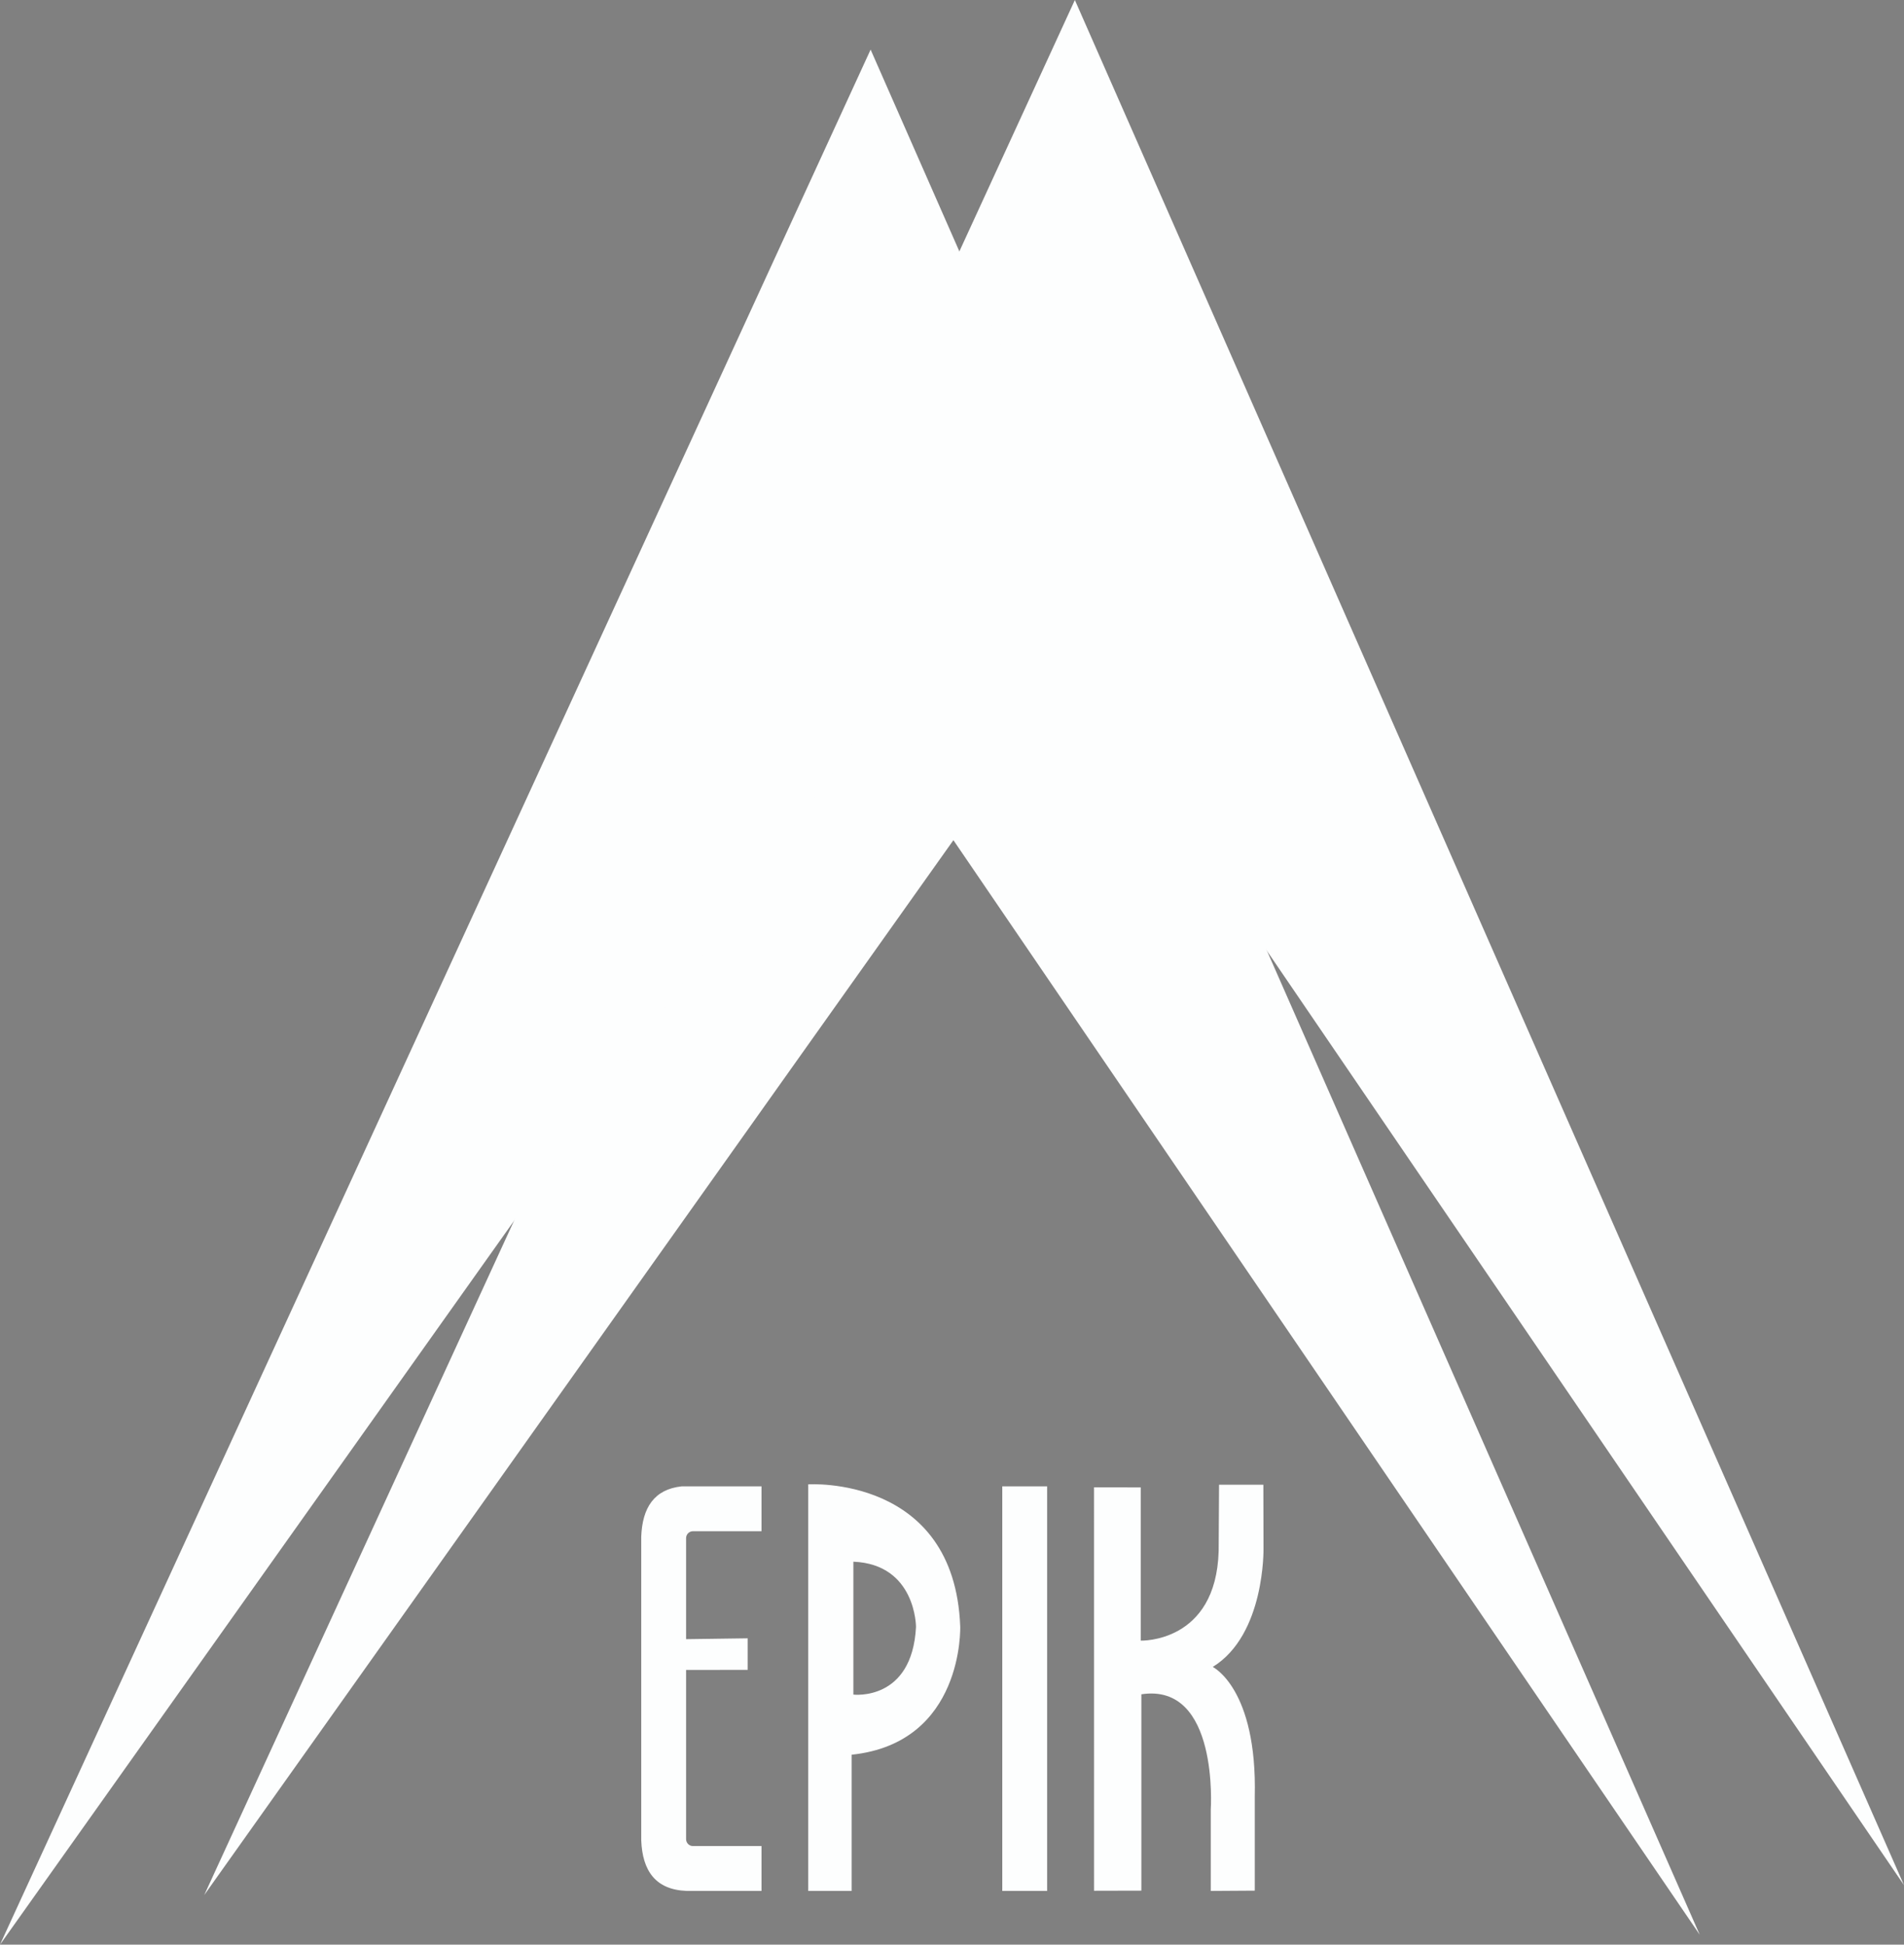
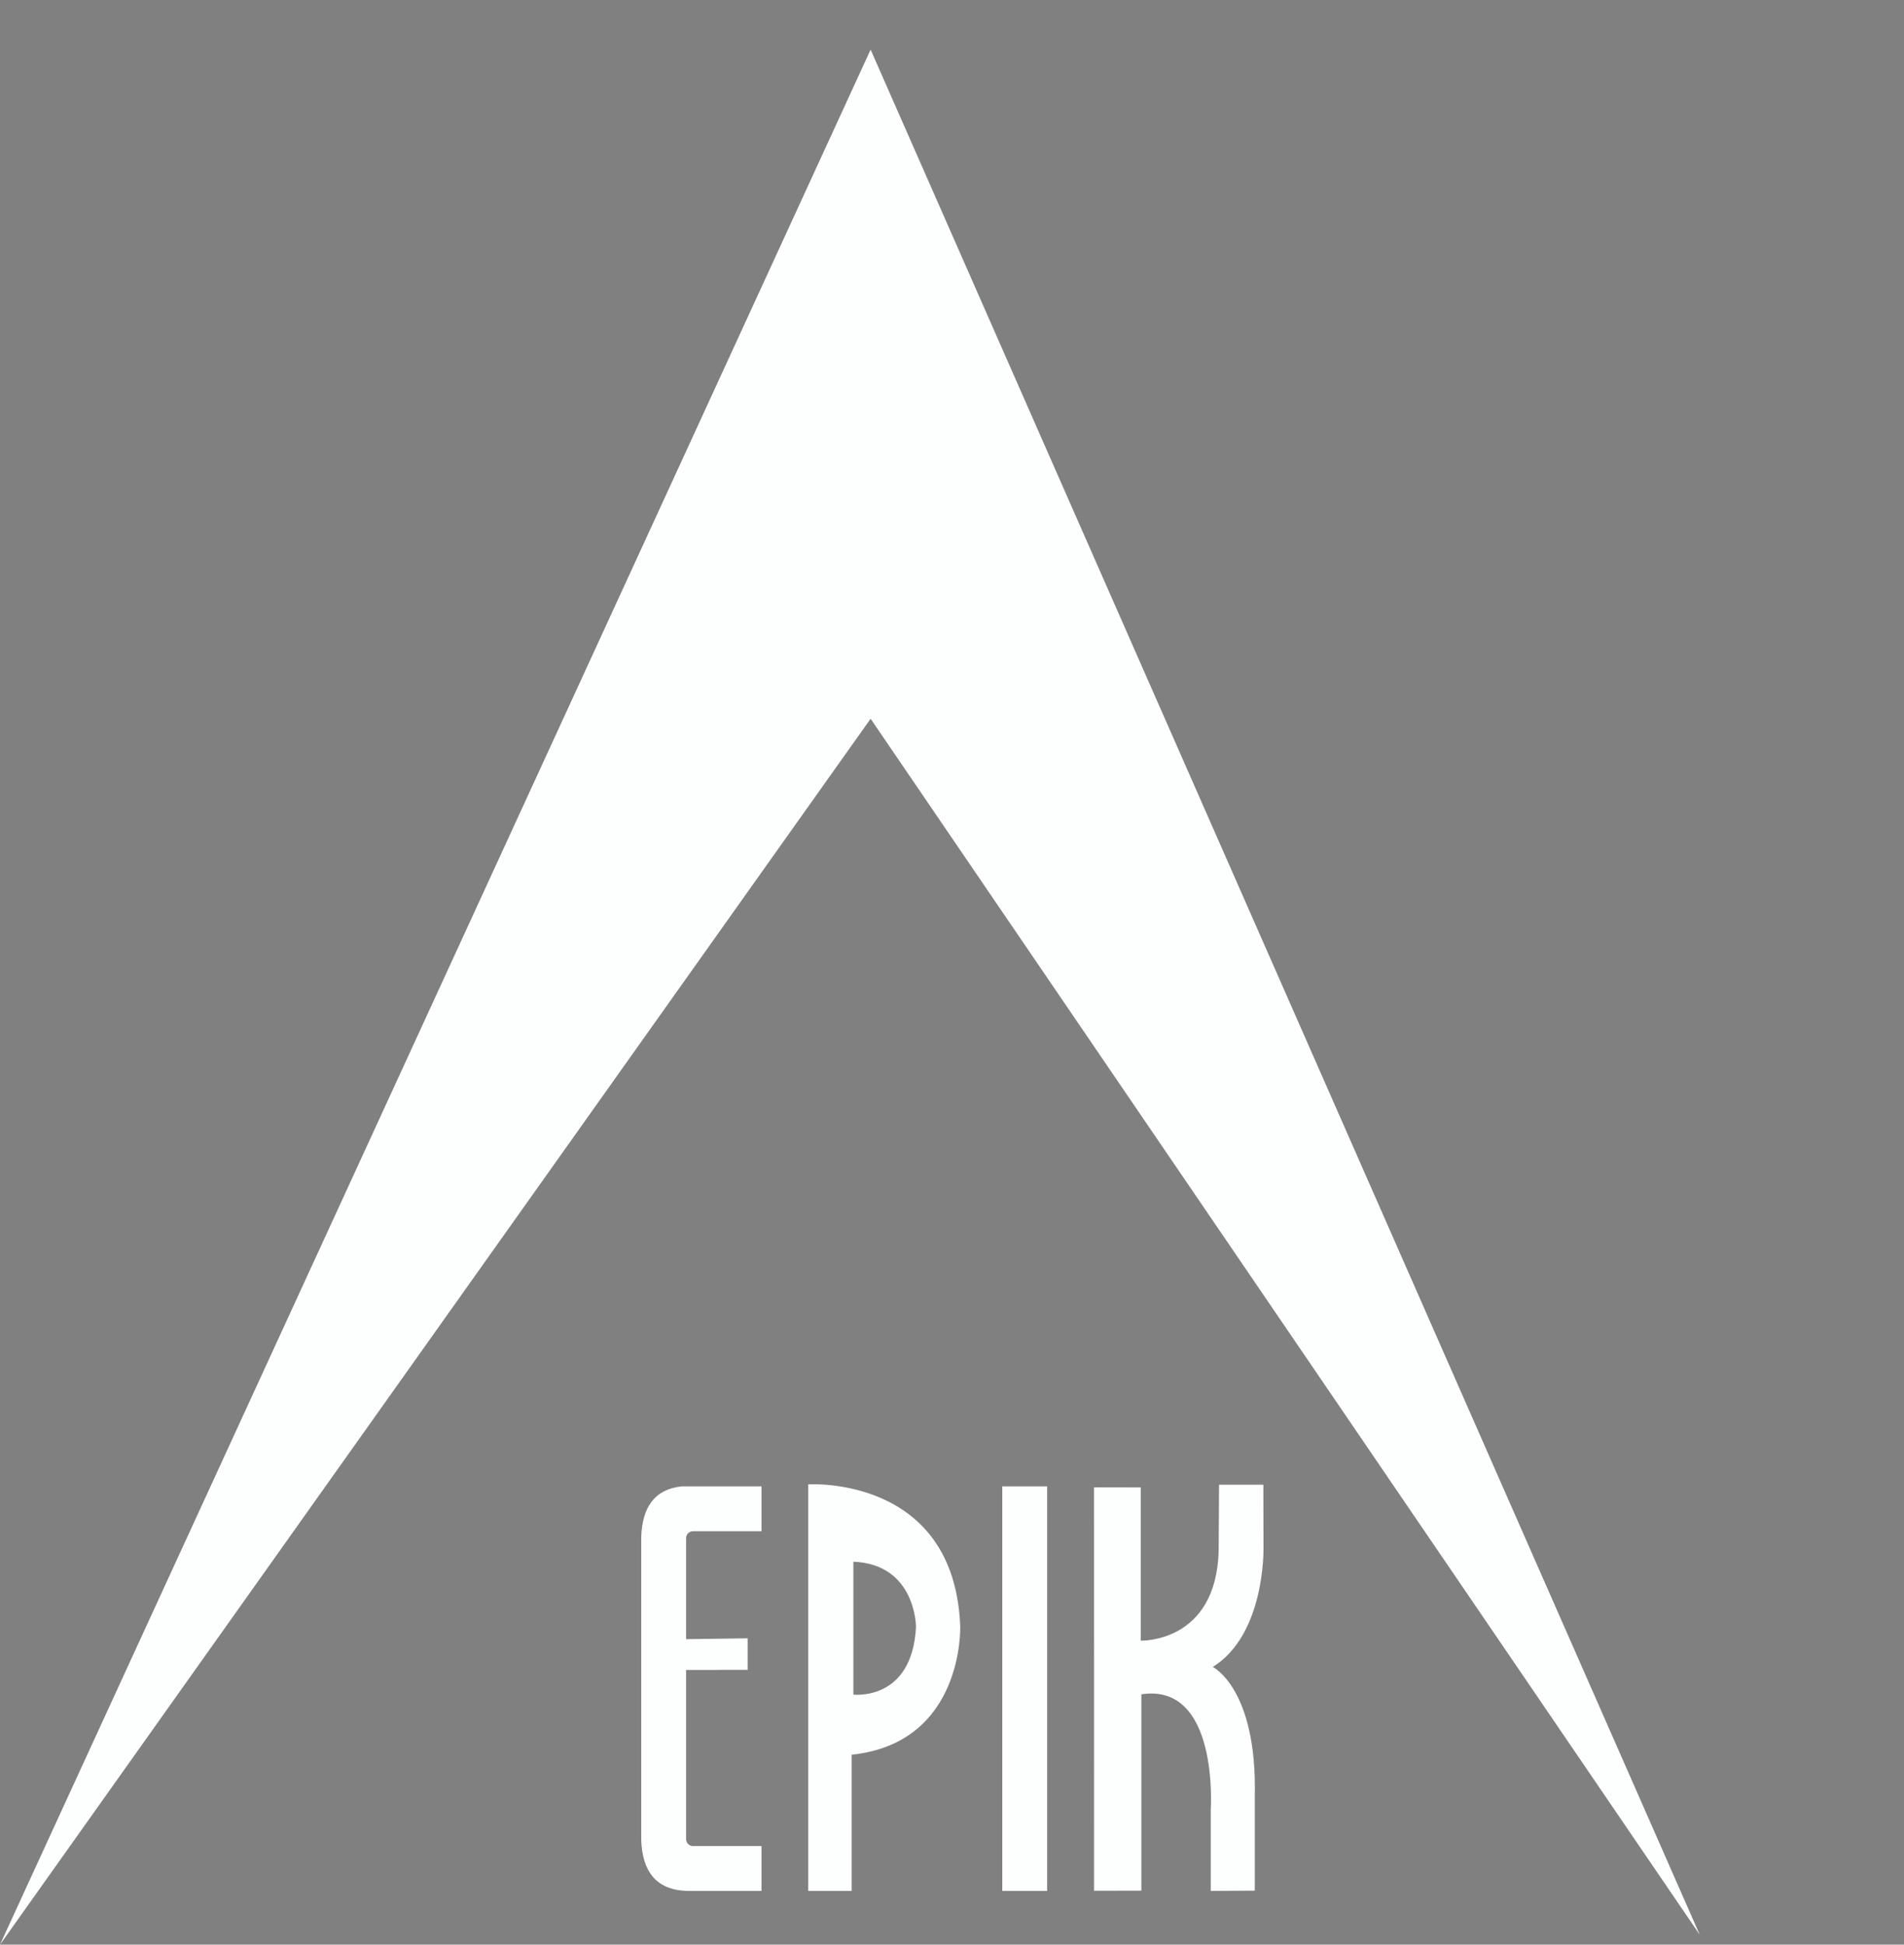
<svg xmlns="http://www.w3.org/2000/svg" xmlns:ns1="http://www.serif.com/" width="100%" height="100%" viewBox="0 0 263180 268817" version="1.1" xml:space="preserve" style="fill-rule:evenodd;clip-rule:evenodd;stroke-linecap:round;stroke-linejoin:round;stroke-miterlimit:1.5;">
  <rect x="0" y="0" width="263180" height="268817" fill="#808080" stroke="none" />
  <g id="EPIKoja-logo--tekstiga-" ns1:id="EPIKoja logo (tekstiga)">
-     <path d="M148572.917,0.729l114606.25,260592.083l-114607.5,-168091.667l-120338.333,169454.583l120340,-261955l-0.708,-0.729l0.188,0.729l0.104,0Z" style="fill:#fdfefe;fill-rule:nonzero;" />
    <path d="M120340.833,6857.479l114606.25,260593.75l-114606.25,-168095.417l-120340.833,169460.417l120340.833,-261960l-0,1.25Z" style="fill:#fdfefe;fill-rule:nonzero;" />
    <path id="EPIKoja-logo--tekstiga-1" ns1:id="EPIKoja logo (tekstiga)" d="M94205.939,205466.377l11052.823,0l0,6200.354l-9471.691,0c-252.522,0 -494.702,100.314 -673.26,278.873c-178.56,178.56 -278.874,420.738 -278.874,673.26l0,13968.382l8507.004,-117.37l0,4362.754l-8507.004,10.138l0,23393.358c0,252.521 100.314,494.702 278.874,673.26c178.56,178.56 420.738,278.873 673.26,278.873l9471.691,0l0,6200.354l-10346.622,0c-4271.682,-161.681 -6122.982,-2743.726 -6277.595,-7022.505l0,-41928.291c145.789,-4035.189 1800.614,-6561.319 5571.449,-6971.501l0,-0.021l-0.055,0.08Zm38521.01,19361.197c0,0 544.928,16095.41 -15006.778,17734.775l0,18825.93l-6002.141,0l0,-56201.162c0,0 20208.191,-1311.492 21008.897,19640.786l0,-0.183l0.022,-0.146Zm-14769.747,9423.341c0,0 8119.769,977.79 8657.186,-9357.113c0,0 0,-8658.875 -8657.186,-9013.39l0,18370.514l0,-0.011Zm26781.773,-28784.527l0,55922.45l-6200.354,0l0,-55922.45l6200.354,0Zm6480.876,132.066l6457.886,12.082l0,21180.994c0,0 10419.058,360.786 10770.239,-12395.049l55.409,-9156.3l6123.344,0l20.414,8803.846c0,0 234.552,11934.259 -7018.249,16382.897c0,0 6163.335,2965.445 5810.882,17936.378l0,12987.901l-6082.541,38.328l0,-11271.866c0,0 1169.843,-17545.567 -9593.31,-15908.725l0,27142.31l-6539.152,15.415l-4.999,-55767.902l0.061,-0.15l0.016,-0.159Z" style="fill:#fdfefe;stroke:#000;stroke-width:1.91px;" />
  </g>
</svg>